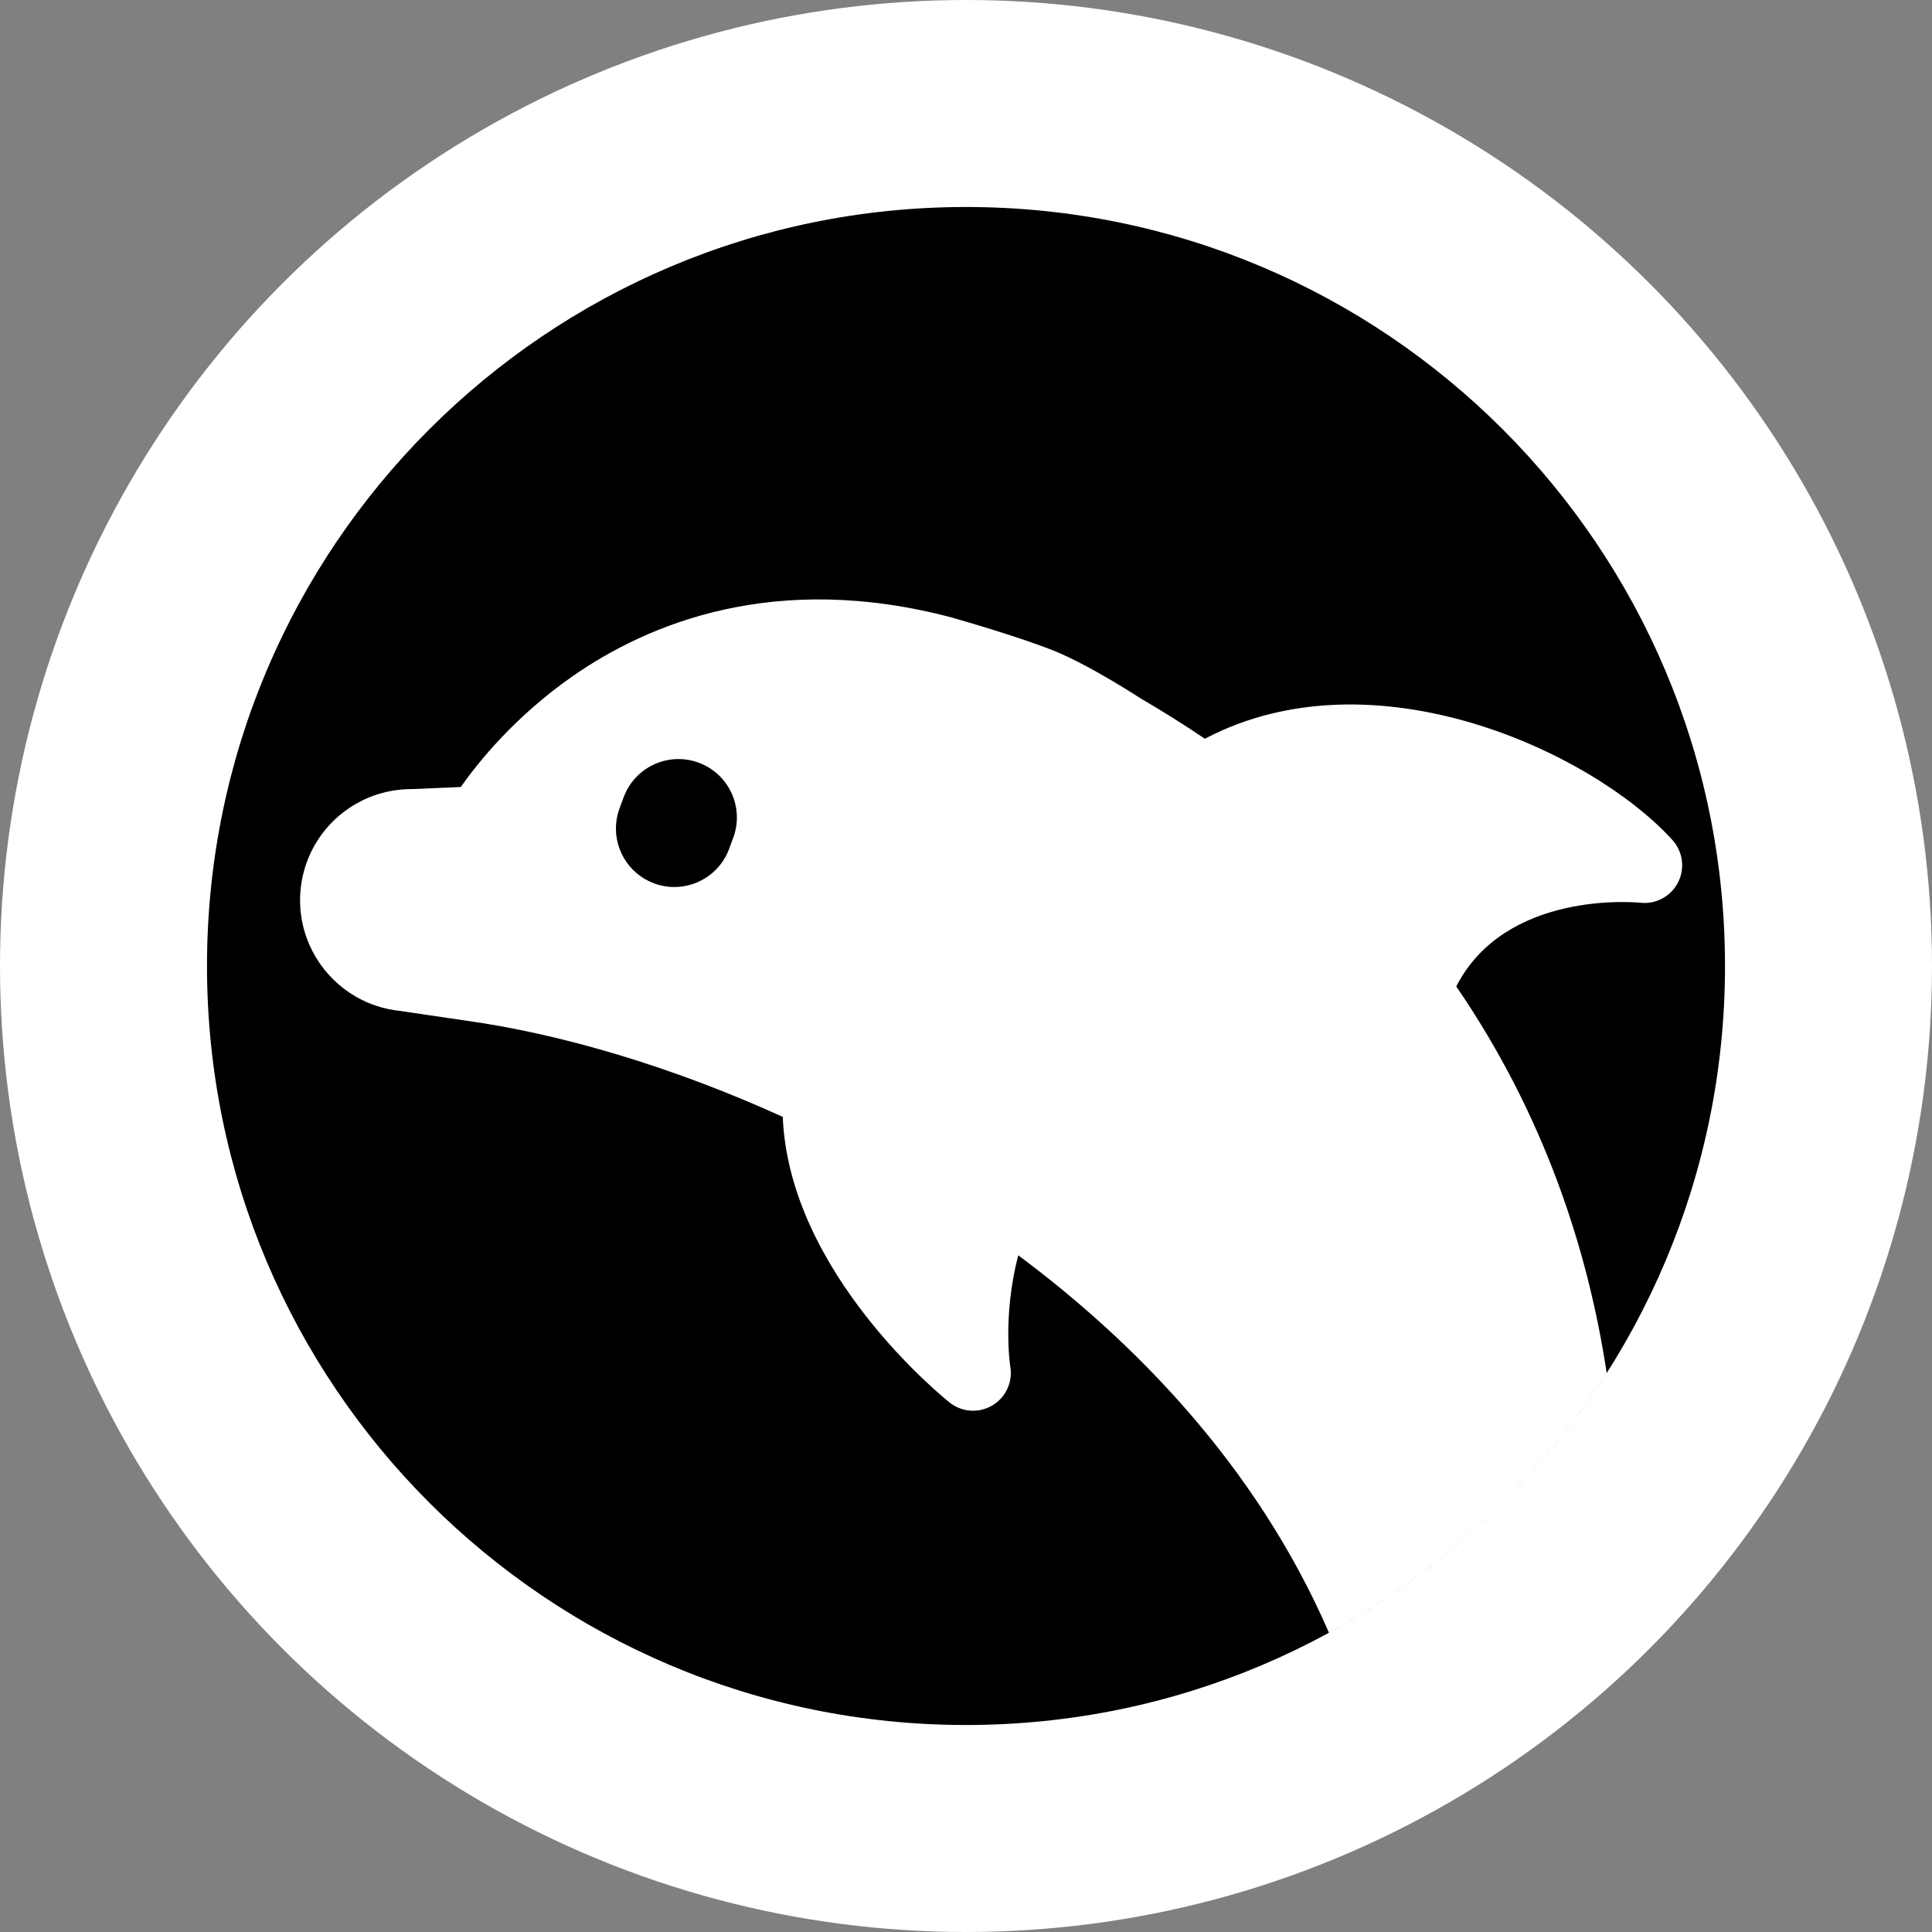
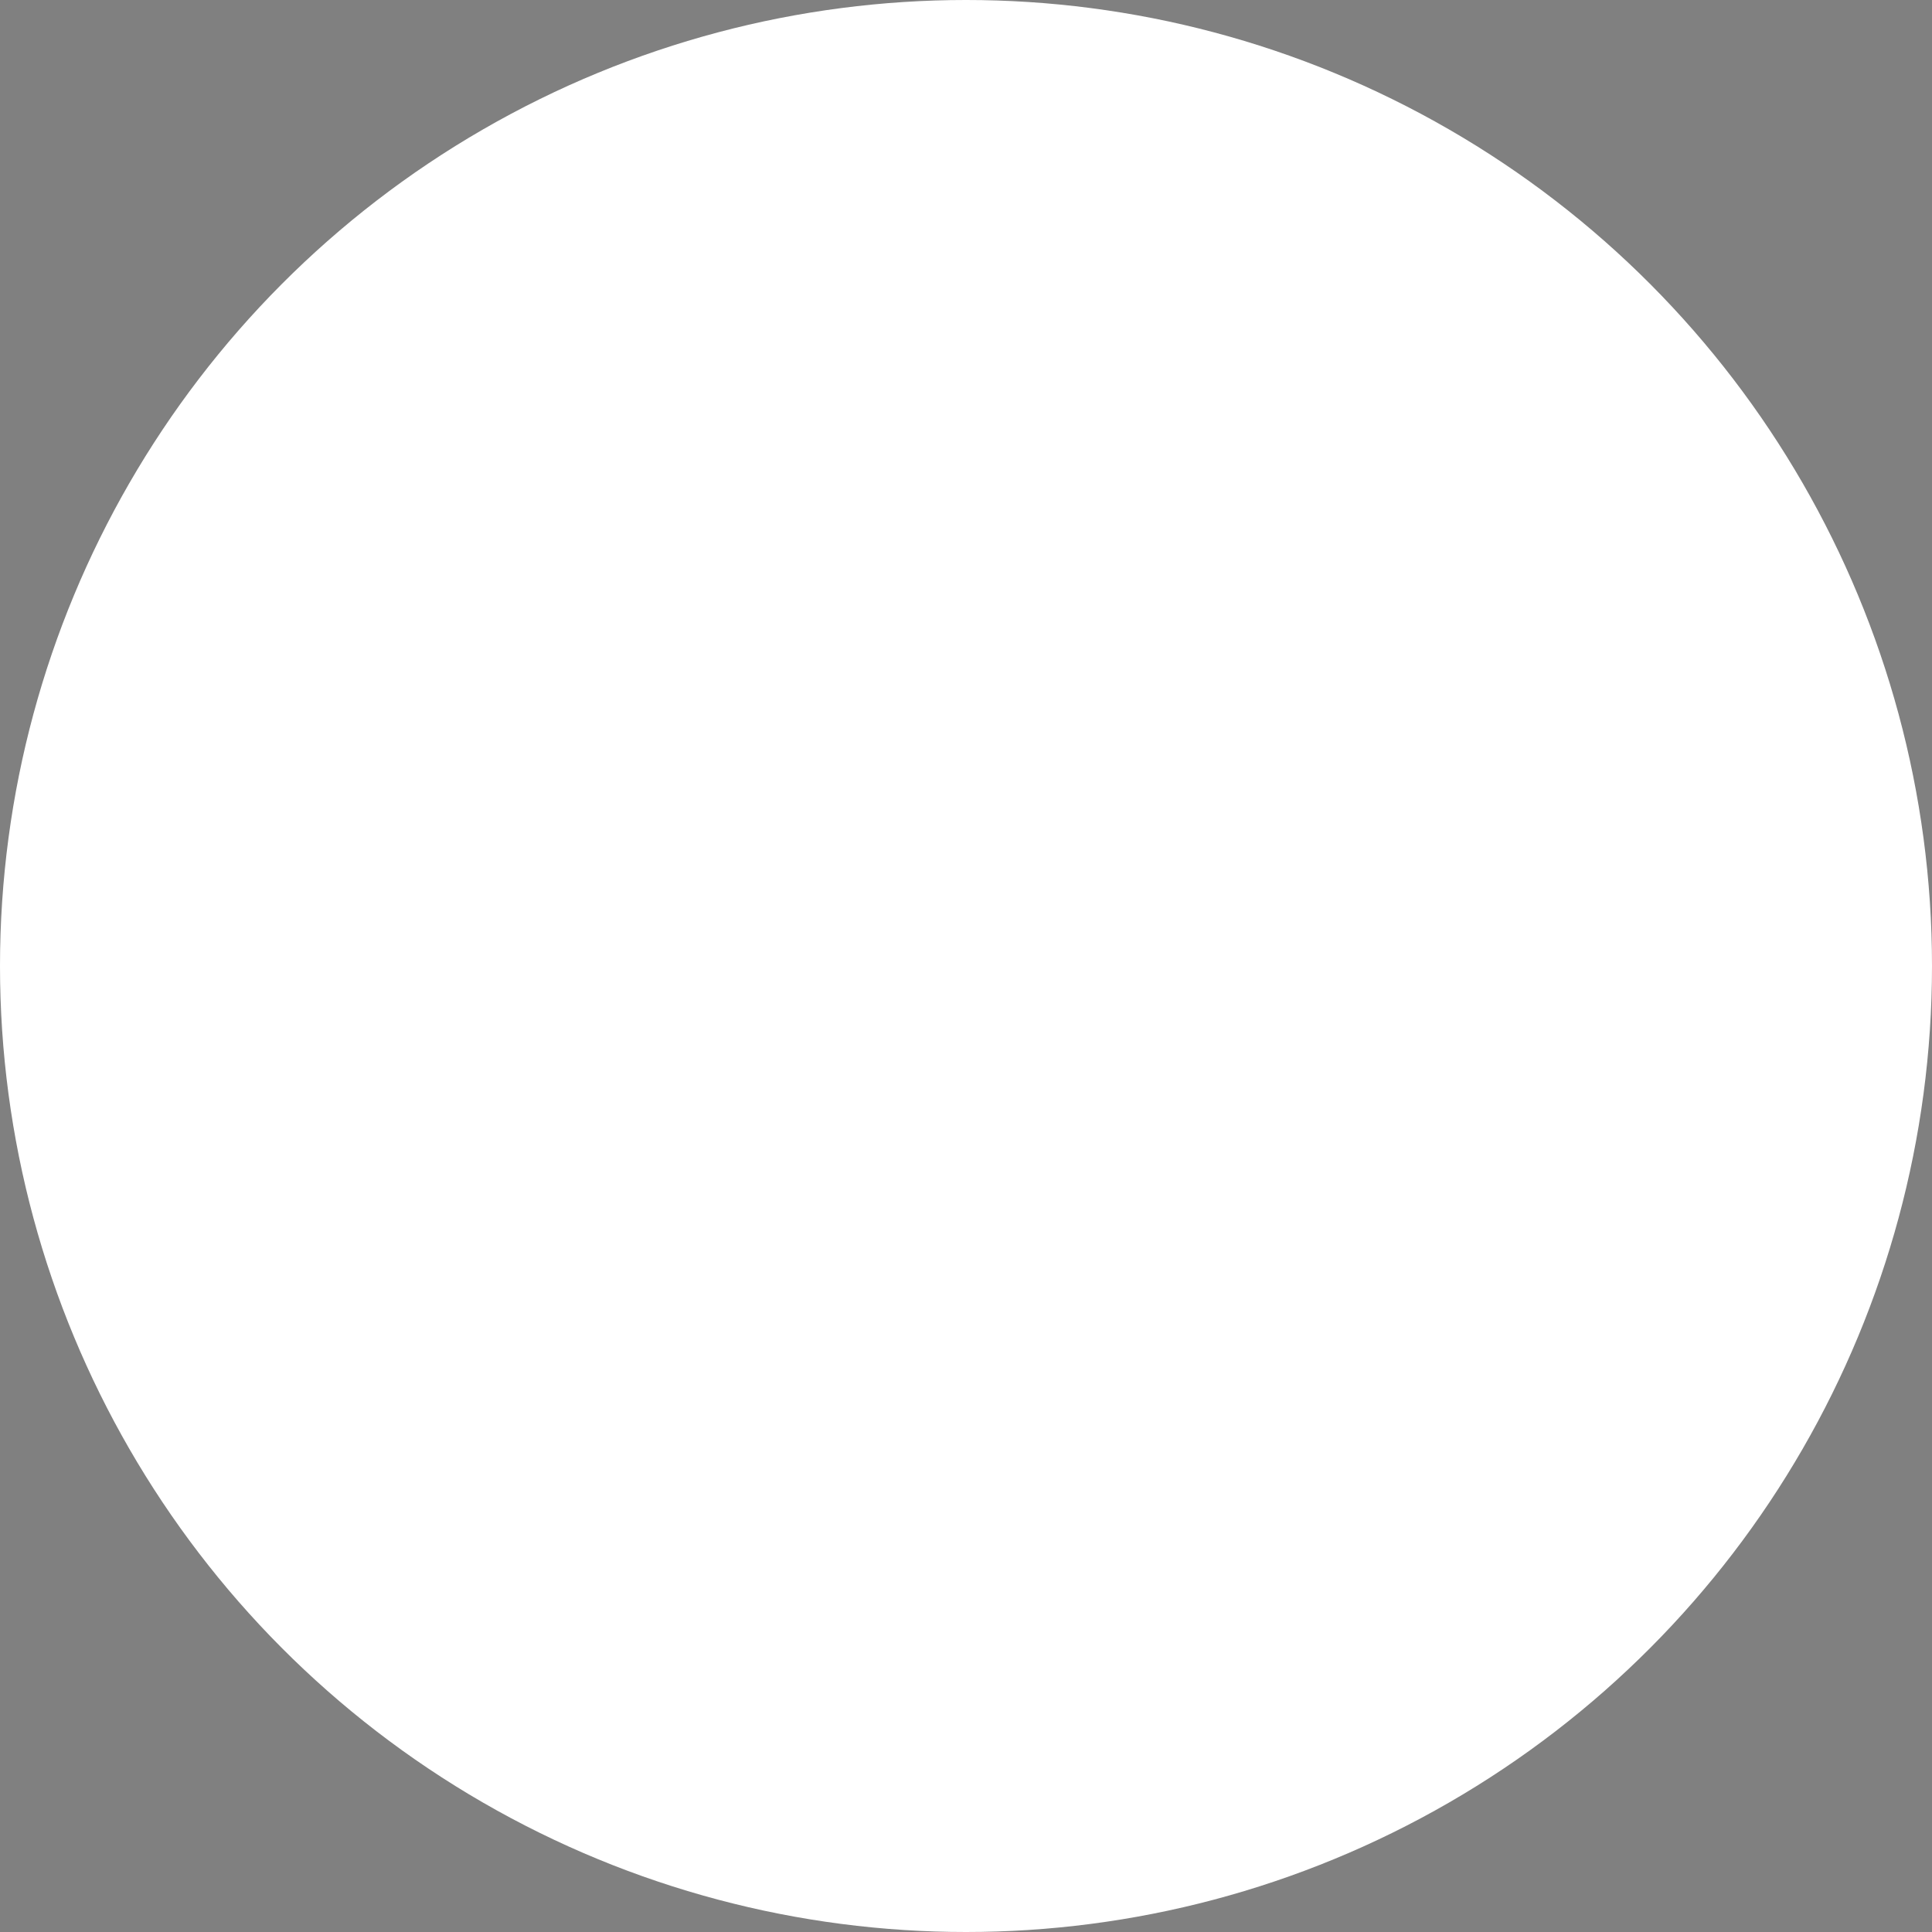
<svg xmlns="http://www.w3.org/2000/svg" width="700" height="700" viewBox="0 0 700 700" fill="none">
  <rect x="0" y="0" width="700" height="700" fill="#808080" stroke="none" />
  <circle cx="350" cy="350" r="350" fill="white" />
-   <path fill-rule="evenodd" clip-rule="evenodd" d="M350 625C501.878 625 625 501.878 625 350C625 198.122 501.878 75 350 75C198.122 75 75 198.122 75 350C75 501.878 198.122 625 350 625ZM527.63 357.397C559.022 403.234 575.263 451.932 582.134 497.504C557.149 536.743 522.487 569.22 481.51 591.575C454.763 529.894 409.585 485.086 368.923 454.815C363.175 476.99 366.021 494.981 366.057 495.202C366.984 500.776 364.384 506.371 359.512 509.235C355.227 511.754 349.973 511.745 345.76 509.312C345.182 508.98 344.624 508.602 344.092 508.177C341.594 506.19 285.92 461.219 283.606 404.667C244.685 386.937 203.863 374.569 167.789 369.643C167.764 369.639 167.739 369.636 167.715 369.633C167.692 369.629 167.669 369.626 167.646 369.623L144.684 366.239C138.977 365.623 133.642 363.825 128.921 361.099C117.071 354.258 109.085 341.584 108.737 327.147C108.565 319.734 110.42 312.451 114.102 306.073C121.325 293.563 134.709 285.866 149.113 285.91L166.945 285.147C173.236 276.198 186.515 259.661 207.263 245.153C234.655 225.996 280.761 206.732 344.855 223.743C345.021 223.787 345.185 223.834 345.348 223.883C348.861 224.888 370.329 231.09 382.201 235.922C395.158 241.195 413.488 253.177 413.488 253.177L413.529 253.2C421.413 257.79 429.123 262.635 436.536 267.665C497.84 235.42 577.06 272.554 605.928 304.32C609.739 308.515 610.564 314.628 608 319.683C605.437 324.738 600.016 327.684 594.38 327.085C592.333 326.881 545.45 322.652 527.63 357.397ZM265.661 303.549L264.168 307.574C260.1 318.531 247.923 324.119 236.968 320.053C235.825 319.63 234.743 319.118 233.724 318.529C224.95 313.464 220.845 302.668 224.487 292.851L225.981 288.826C230.048 277.871 242.224 272.282 253.183 276.349C264.147 280.416 269.725 292.596 265.661 303.549Z" fill="black" />
</svg>